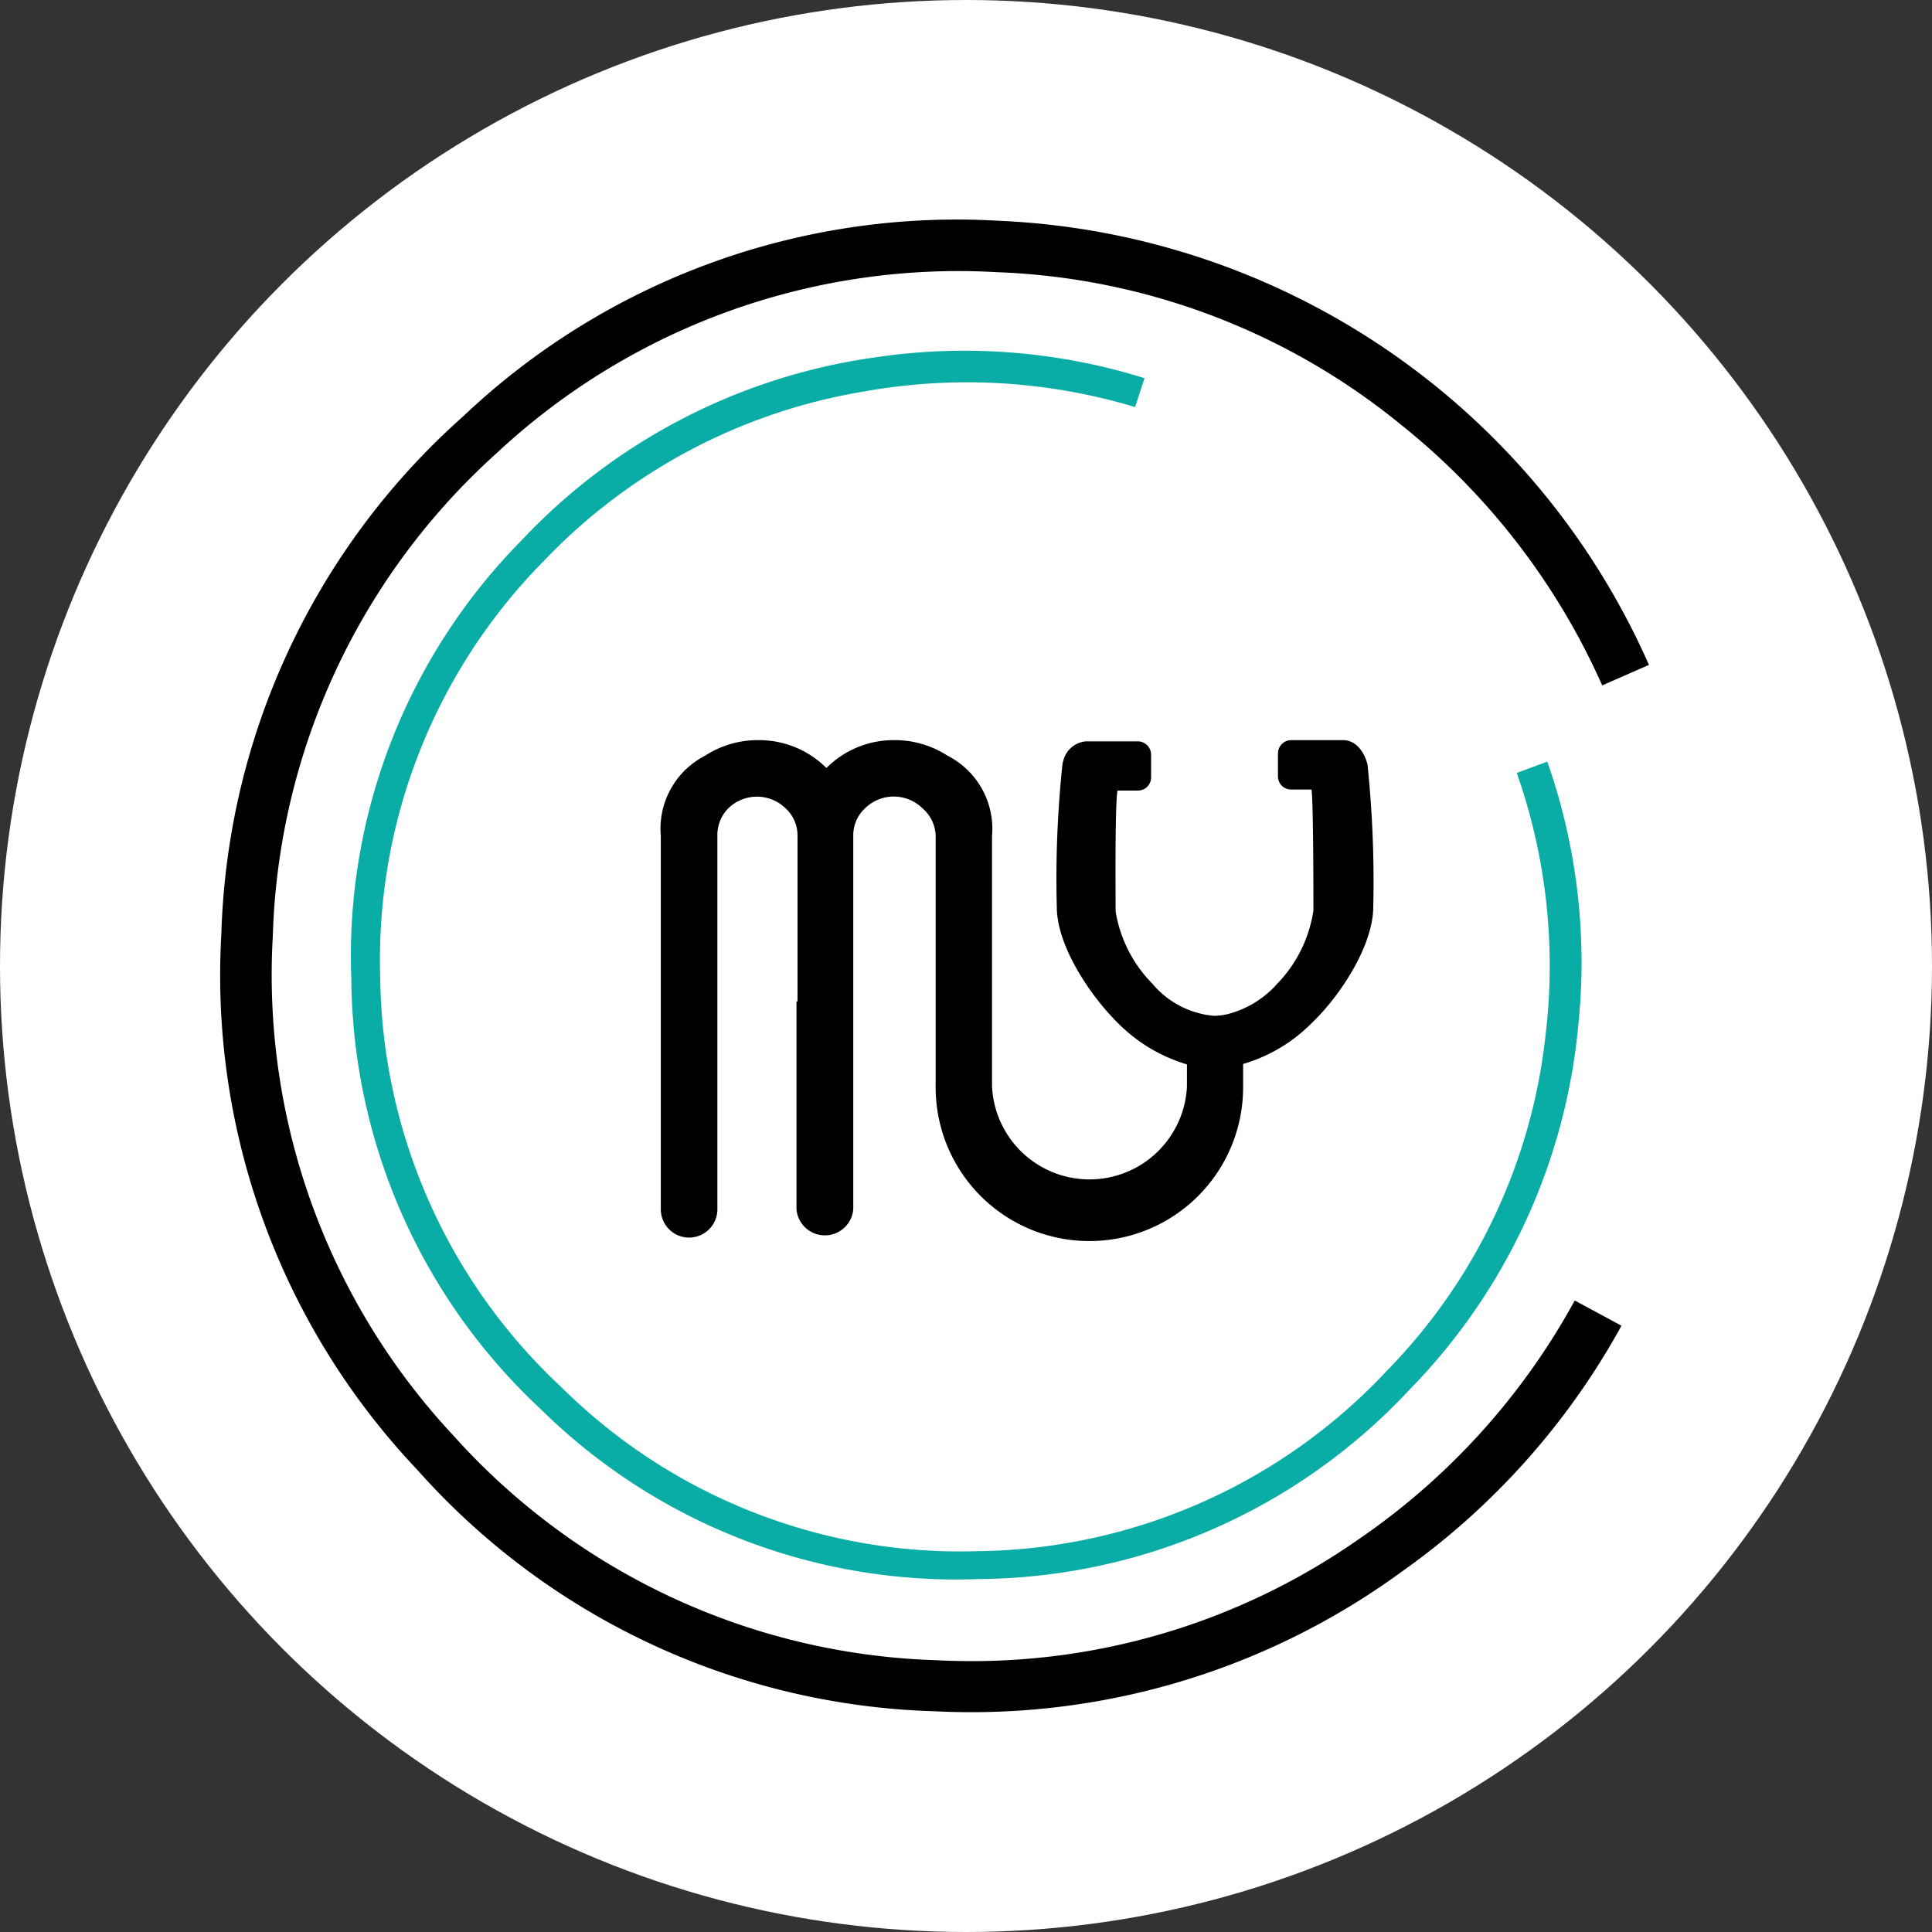
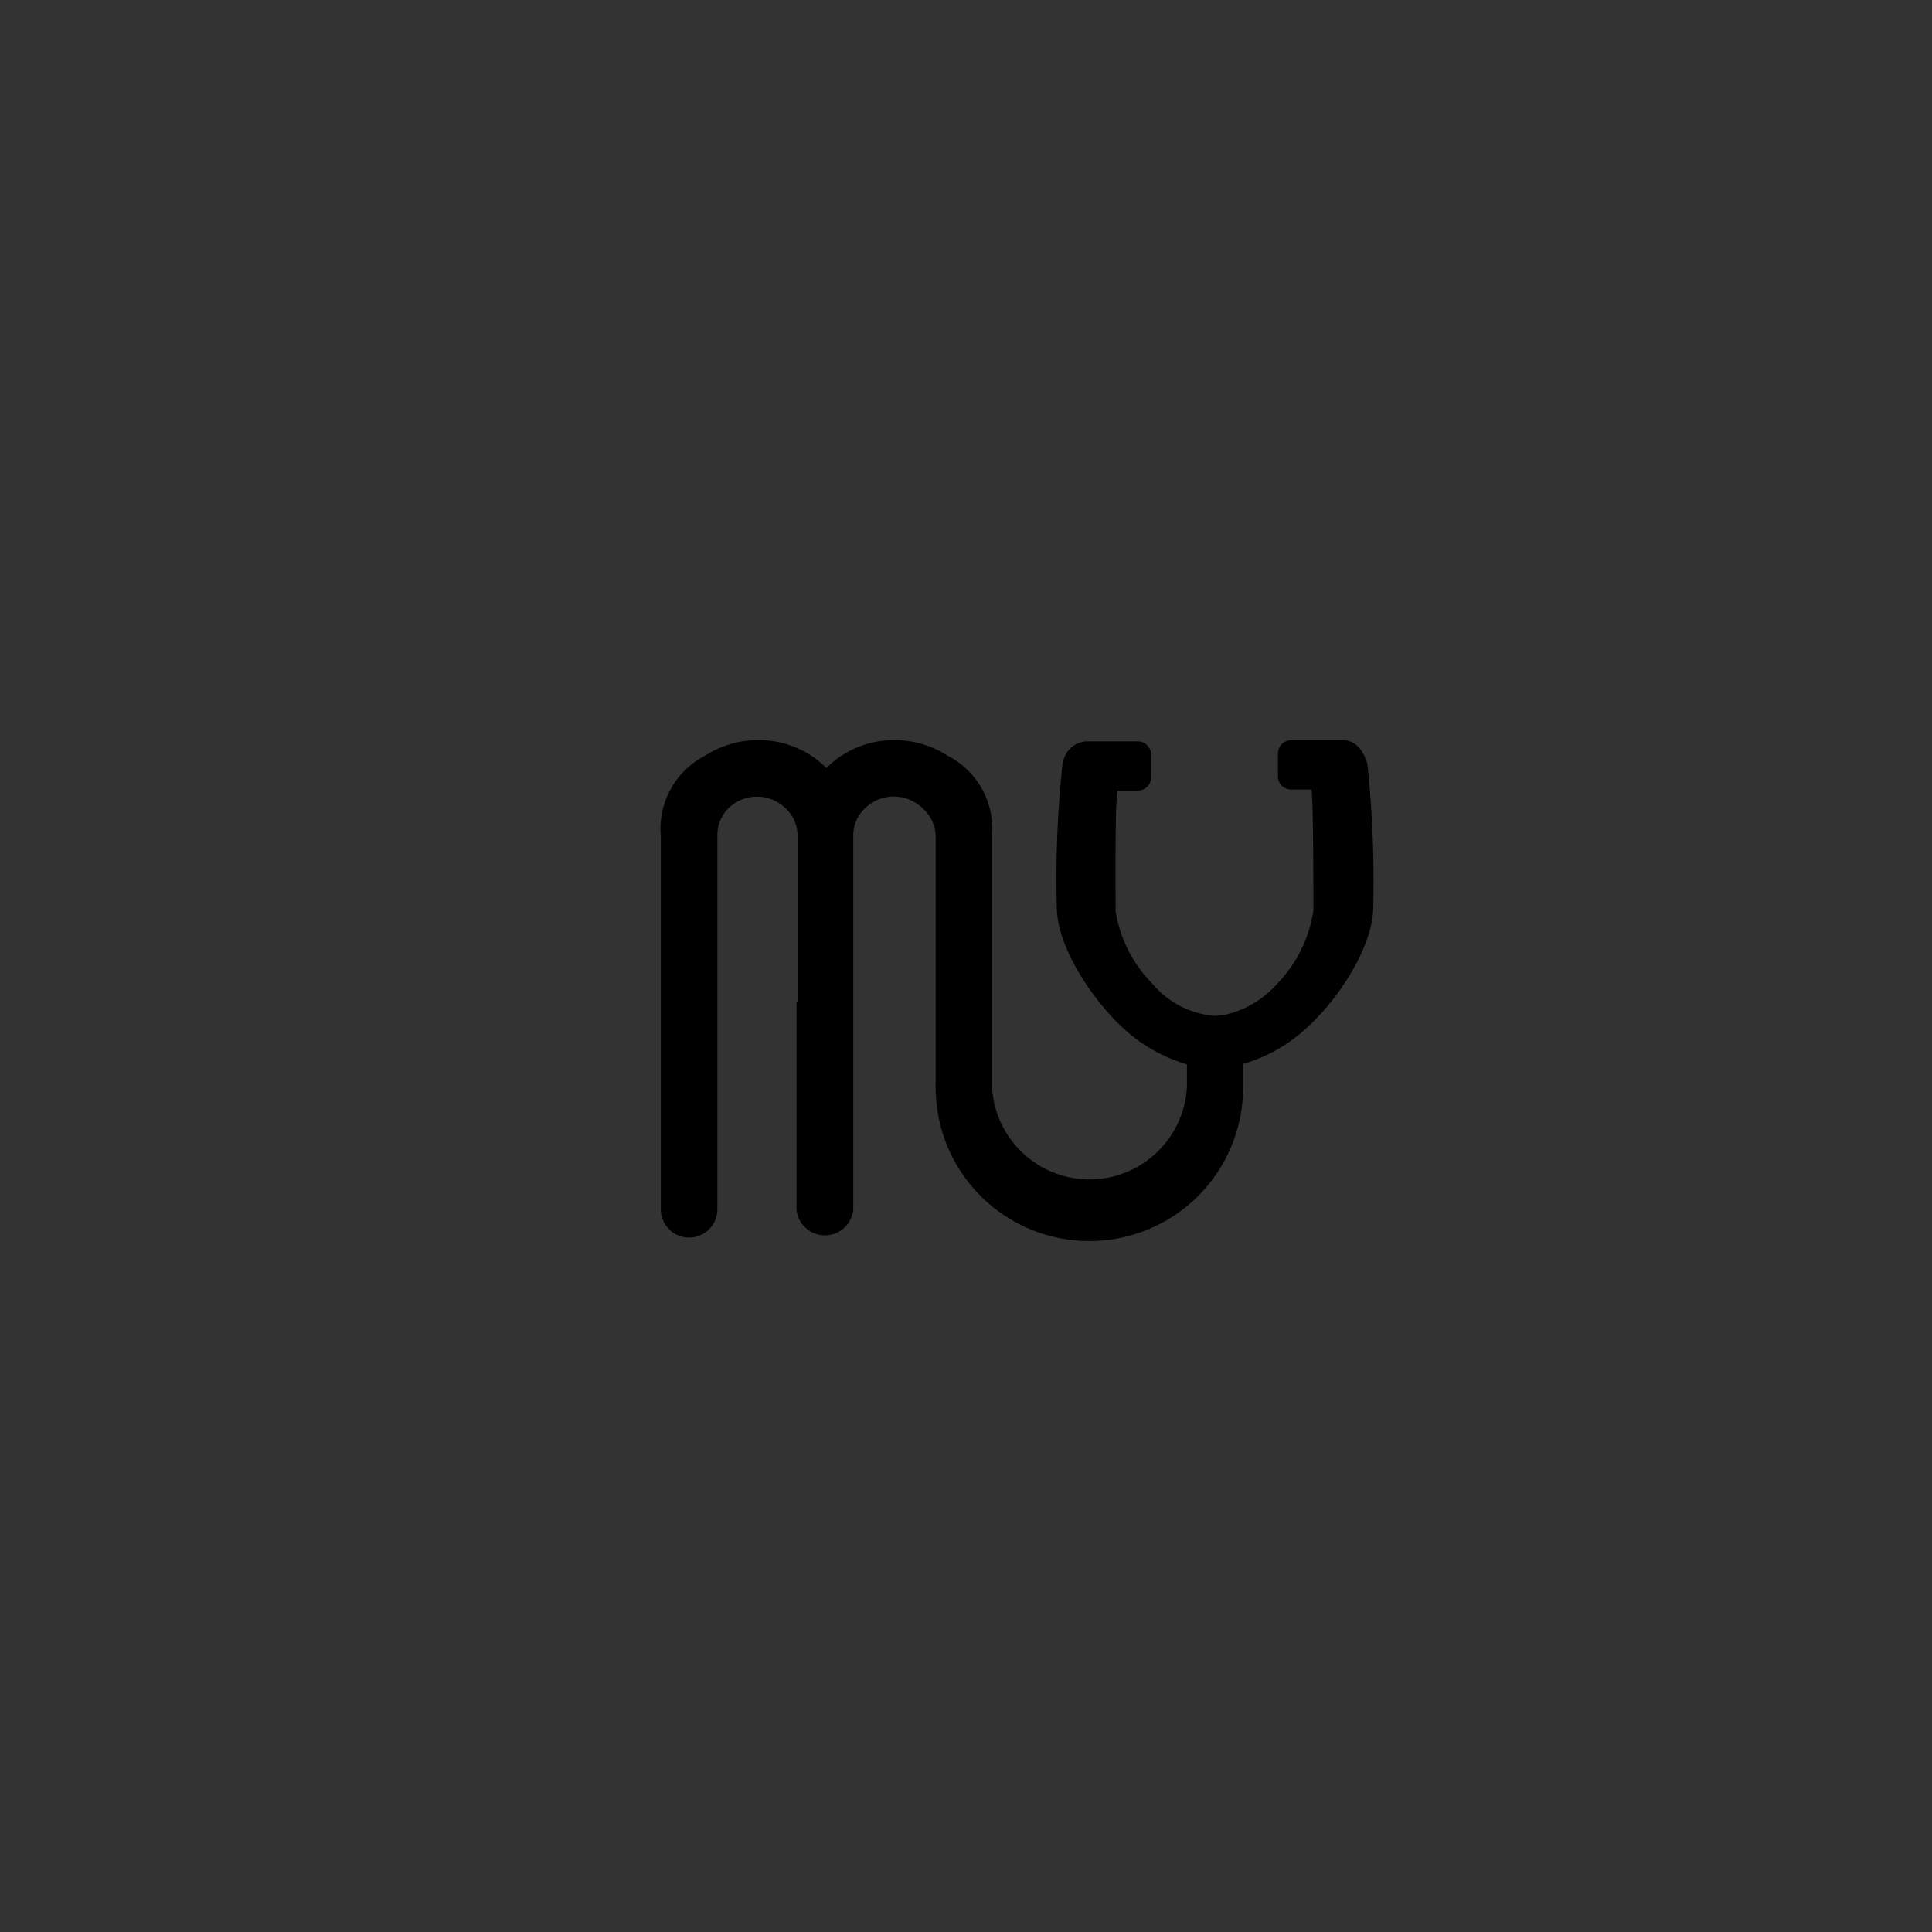
<svg xmlns="http://www.w3.org/2000/svg" viewBox="0 0 94.26 94.26">
  <rect x="0" y="0" width="94.26" height="94.26" fill="#333333" stroke="none" />
  <defs>
    <style>.cls-1{fill:#fff;}.cls-2{fill:#09ada6;}.cls-2,.cls-3{fill-rule:evenodd;}</style>
  </defs>
  <g id="Calque_2" data-name="Calque 2">
    <g id="Layer_1" data-name="Layer 1">
-       <circle class="cls-1" cx="47.13" cy="47.13" r="47.13" />
-       <path class="cls-2" d="M55.38,19.86l.46-1.41a29.52,29.52,0,0,0-13.24-1,29.22,29.22,0,0,0-17.17,8.93,28.87,28.87,0,0,0-8.29,21.37,29,29,0,0,0,9.24,21,28.87,28.87,0,0,0,21.38,8.29,29,29,0,0,0,21-9.23A29.28,29.28,0,0,0,77,50.05a29.54,29.54,0,0,0-1.51-12.89L74,37.71A28.29,28.29,0,0,1,75.4,50.55a27.66,27.66,0,0,1-7.7,16.29,27.76,27.76,0,0,1-20,8.84,27.63,27.63,0,0,1-20.31-8,27.76,27.76,0,0,1-8.84-20,27.69,27.69,0,0,1,8-20.33A27.84,27.84,0,0,1,42.16,19.1,28.44,28.44,0,0,1,55.38,19.86Z" />
      <path class="cls-3" d="M38.91,48.86V40.77a1.79,1.79,0,0,0-.59-1.34,2,2,0,0,0-2.78,0A1.85,1.85,0,0,0,35,40.77V59a1.38,1.38,0,0,1-2.76,0V40.78a4,4,0,0,1,2.16-3.91,4.72,4.72,0,0,1,2.58-.76,4.65,4.65,0,0,1,3.34,1.36l0,0,0,0a4.63,4.63,0,0,1,3.33-1.36,4.72,4.72,0,0,1,2.58.76,4,4,0,0,1,2.17,3.91V53a4.76,4.76,0,0,0,9.51,0V51.93a7.87,7.87,0,0,1-3.35-2c-1.32-1.29-3-3.75-3-5.68a53.2,53.2,0,0,1,.28-7l.05-.18h0a1.24,1.24,0,0,1,1.09-.9h2.54a.65.65,0,0,1,.64.65v1.11a.64.64,0,0,1-.64.64h-1c-.13.77-.09,5.19-.09,5.9A6.51,6.51,0,0,0,56.23,48a4.4,4.4,0,0,0,3,1.56,3.18,3.18,0,0,0,.62-.07A4.84,4.84,0,0,0,62.31,48a6.51,6.51,0,0,0,1.77-3.58c0-.71,0-5.13-.09-5.9H63a.64.64,0,0,1-.65-.64V36.76a.65.65,0,0,1,.65-.65h2.53c.66,0,1.06.64,1.19,1.2A55.07,55.07,0,0,1,67,44.23c0,1.92-1.64,4.39-3,5.68a7.77,7.77,0,0,1-3.35,2V53a7.5,7.5,0,0,1-15,.1,1.94,1.94,0,0,1,0-.24V40.77A1.84,1.84,0,0,0,45,39.43a2,2,0,0,0-2.79,0,1.79,1.79,0,0,0-.58,1.34V59a1.39,1.39,0,0,1-2.77,0V48.86Z" />
-       <path class="cls-3" d="M78.17,33.44l2.28-1h0A36.39,36.39,0,0,0,48.7,10.77a35,35,0,0,0-26.11,9.55A35.14,35.14,0,0,0,10.8,45.56,35.06,35.06,0,0,0,20.35,71.7,35.12,35.12,0,0,0,45.59,83.49a35.59,35.59,0,0,0,22.8-6.81,35.77,35.77,0,0,0,10.72-12h0l-2.28-1.23h0A33.7,33.7,0,0,1,66.3,75.09,32.93,32.93,0,0,1,45.7,81,33,33,0,0,1,22.14,70.06a32.92,32.92,0,0,1-8.83-24.39A33,33,0,0,1,24.23,22.11a33,33,0,0,1,24.42-8.83,33.05,33.05,0,0,1,19.69,7.43,33.9,33.9,0,0,1,9.83,12.73Z" />
    </g>
  </g>
</svg>